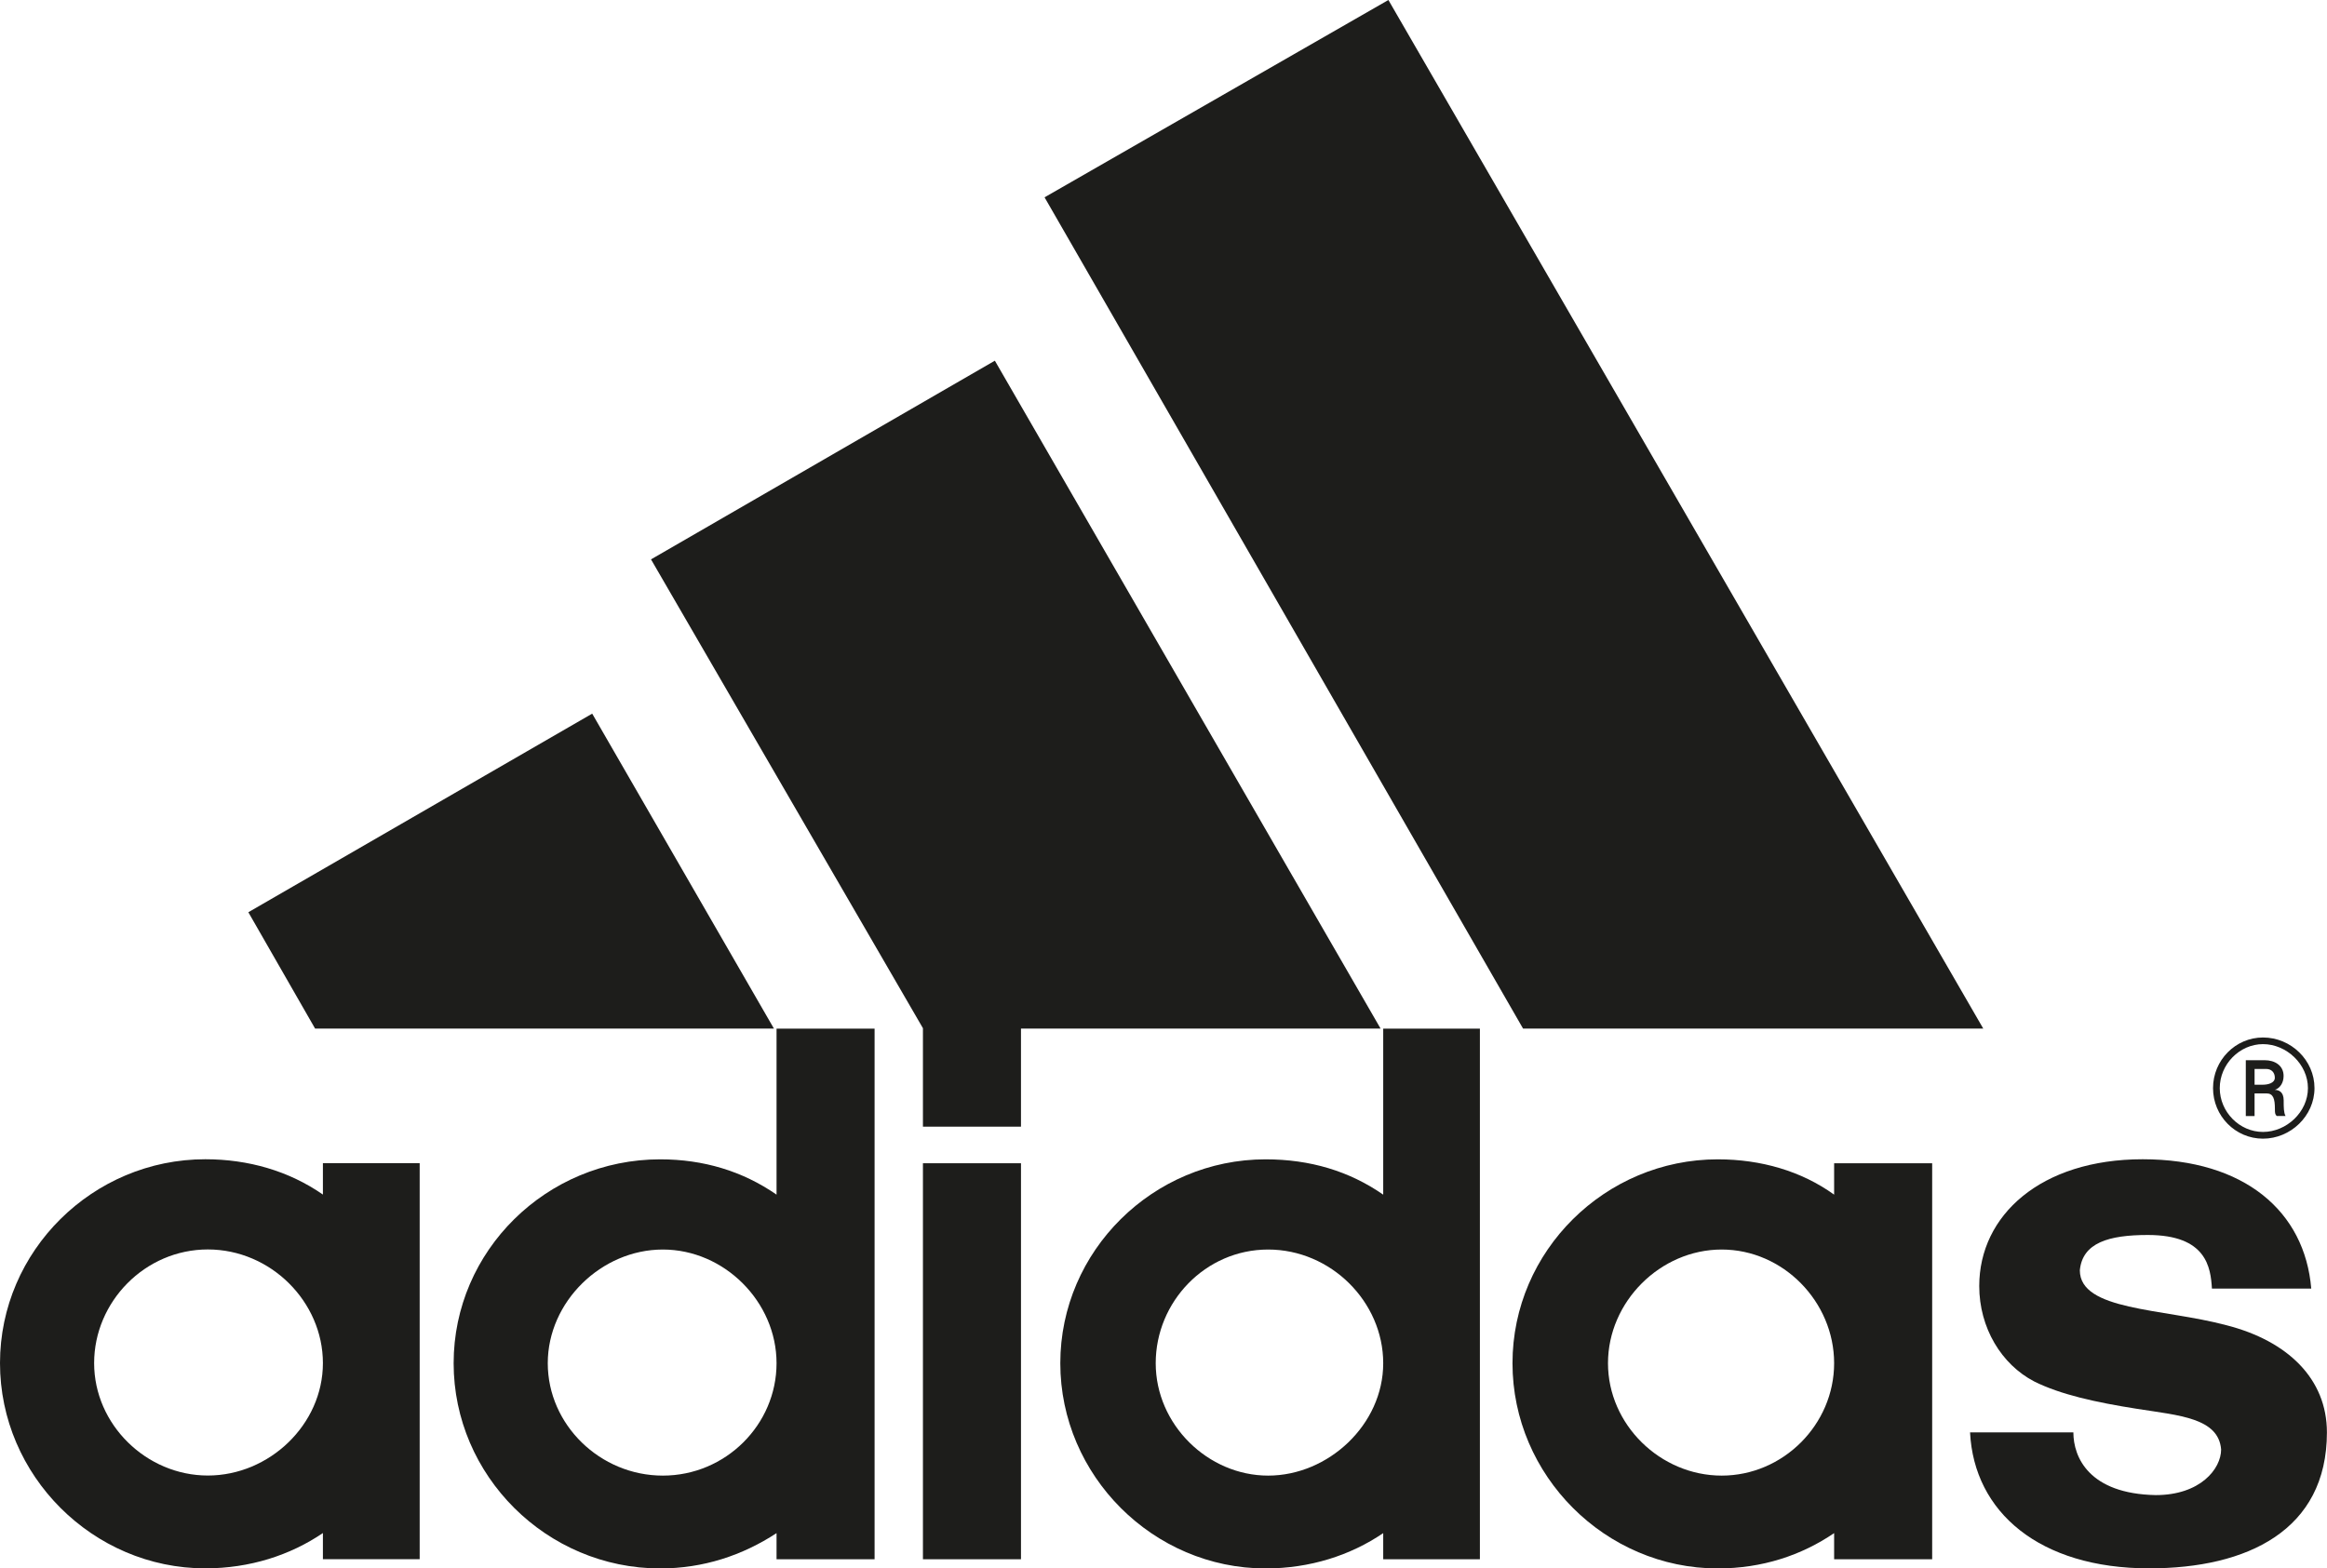
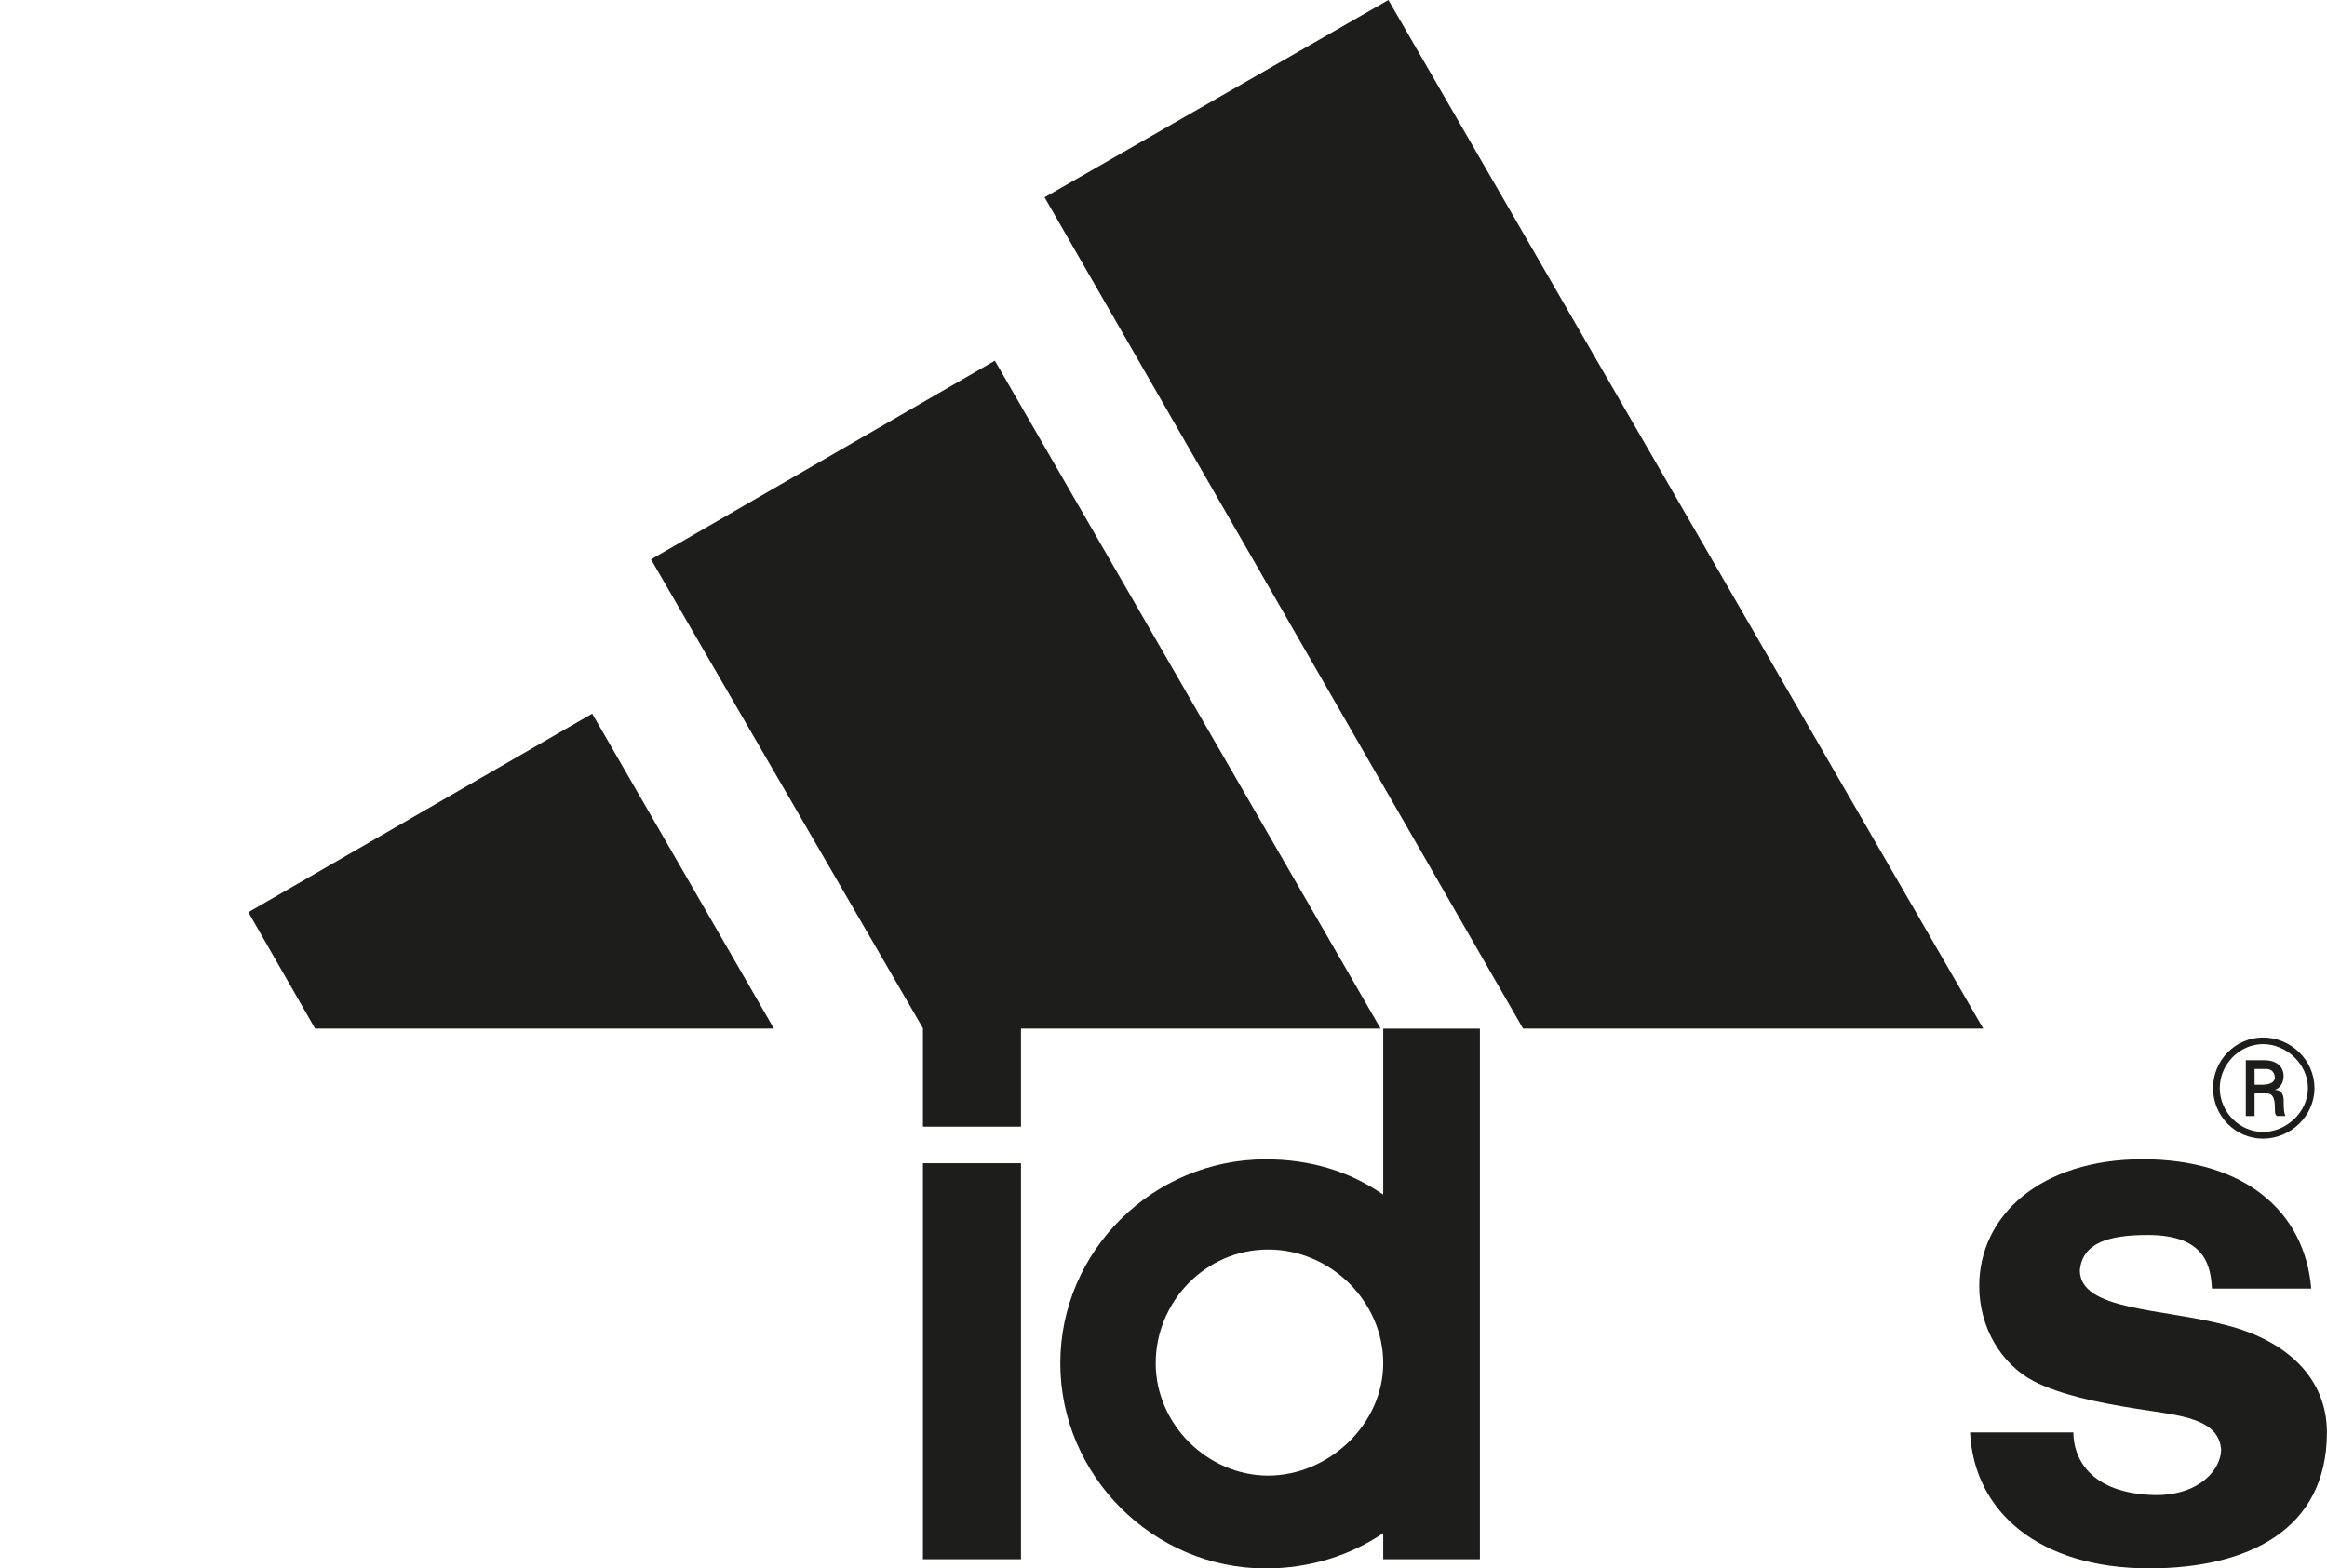
<svg xmlns="http://www.w3.org/2000/svg" id="a" viewBox="0 0 273.41 184.32">
  <defs>
    <style>.b{fill-rule:evenodd;}.b,.c{fill:#1d1d1b;}</style>
  </defs>
  <polygon class="c" points="178.95 120.88 122.73 23.19 163.13 0 233.02 120.88 178.95 120.88 178.95 120.88" />
  <polygon class="c" points="29.18 107.21 69.58 83.87 90.93 120.88 37.02 120.88 29.18 107.21 29.18 107.21" />
  <polygon class="c" points="119.96 183.25 108.44 183.25 108.44 136.71 119.96 136.71 119.96 183.25 119.96 183.25" />
  <path class="c" d="M252.52,184.32c-12.9,0-20.58-6.61-21.05-15.98h12.14c0,2.92,1.84,7.22,9.68,7.37,5.22,0,7.68-3.07,7.68-5.37-.31-3.69-4.91-3.99-9.83-4.76-4.91-.77-9.06-1.69-12.14-3.23-3.84-2-6.45-6.3-6.45-11.21,0-8.3,7.22-14.9,19.2-14.9s19.05,6.14,19.81,15.2h-11.67c-.15-2.46-.61-6.3-7.53-6.3-4.61,0-7.68,.92-7.99,4.15,0,4.76,9.68,4.45,17.2,6.45,7.22,1.84,11.83,6.3,11.83,12.6,0,11.52-9.37,15.98-20.89,15.98h0Z" />
  <path class="c" d="M264.89,125.63h1.39c.6,0,1,.41,1,1.03s-.8,.82-1.39,.82h-.99v-1.85h0Zm2.39,2.46c.61-.21,1.03-.82,1.03-1.64,0-1.23-1.03-1.85-2.22-1.85h-2.22v6.56h1.03v-2.66h1.39c.8,0,1,.61,1,1.84,0,.41,0,.61,.21,.82h1.04c-.22-.41-.22-1.02-.22-1.84,0-1.03-.61-1.23-1.03-1.23h0Zm-1.39-6.16c-3.23,0-5.87,2.67-5.87,5.95s2.63,5.94,5.87,5.94,6.05-2.66,6.05-5.94-2.76-5.95-6.05-5.95h0Zm0,.78c2.77,0,5.28,2.37,5.28,5.17s-2.51,5.15-5.28,5.15-5.08-2.36-5.08-5.15,2.32-5.17,5.08-5.17h0Z" />
  <polygon class="c" points="76.49 65.74 116.89 42.39 162.21 120.88 119.96 120.88 119.96 132.41 108.44 132.41 108.44 120.84 76.49 65.74 76.49 65.74" />
-   <path class="b" d="M64.36,160.21c0,7.22,6.14,13.21,13.52,13.21s13.36-5.99,13.36-13.21-6.14-13.36-13.36-13.36-13.52,6.14-13.52,13.36h0Zm13.21,24.12c-13.36,0-24.27-10.91-24.27-24.12s10.91-23.96,24.27-23.96c5.07,0,9.68,1.38,13.67,4.15v-19.51h11.52v62.36h-11.52v-3.07c-3.99,2.61-8.6,4.15-13.67,4.15h0Z" />
  <path class="b" d="M135.79,160.21c0,7.22,6.14,13.21,13.21,13.21s13.52-5.99,13.52-13.21-6.15-13.36-13.52-13.36-13.21,6.14-13.21,13.36h0Zm26.73-39.32h11.36v62.36h-11.36v-3.07c-3.84,2.61-8.6,4.15-13.82,4.15-13.21,0-24.12-10.91-24.12-24.12s10.91-23.96,24.12-23.96c5.22,0,9.83,1.38,13.82,4.15v-19.51h0Z" />
-   <path class="b" d="M188.93,160.21c0,7.22,6.15,13.21,13.36,13.21s13.21-5.99,13.21-13.21-5.99-13.36-13.21-13.36-13.36,6.14-13.36,13.36h0Zm12.9,24.12c-13.21,0-24.12-10.91-24.12-24.12s10.91-23.96,24.12-23.96c5.07,0,9.83,1.38,13.67,4.15v-3.69h11.52v46.54h-11.52v-3.07c-3.84,2.61-8.45,4.15-13.67,4.15h0Z" />
-   <path class="b" d="M24.12,184.32c-13.21,0-24.12-10.91-24.12-24.12s10.91-23.96,24.12-23.96c5.07,0,9.83,1.38,13.82,4.15v-3.69h11.37v46.54h-11.37v-3.07c-3.84,2.61-8.6,4.15-13.82,4.15h0Zm-13.06-24.12c0,7.22,6.14,13.21,13.36,13.21s13.52-5.99,13.52-13.21-6.14-13.36-13.52-13.36-13.36,6.14-13.36,13.36h0Z" />
</svg>